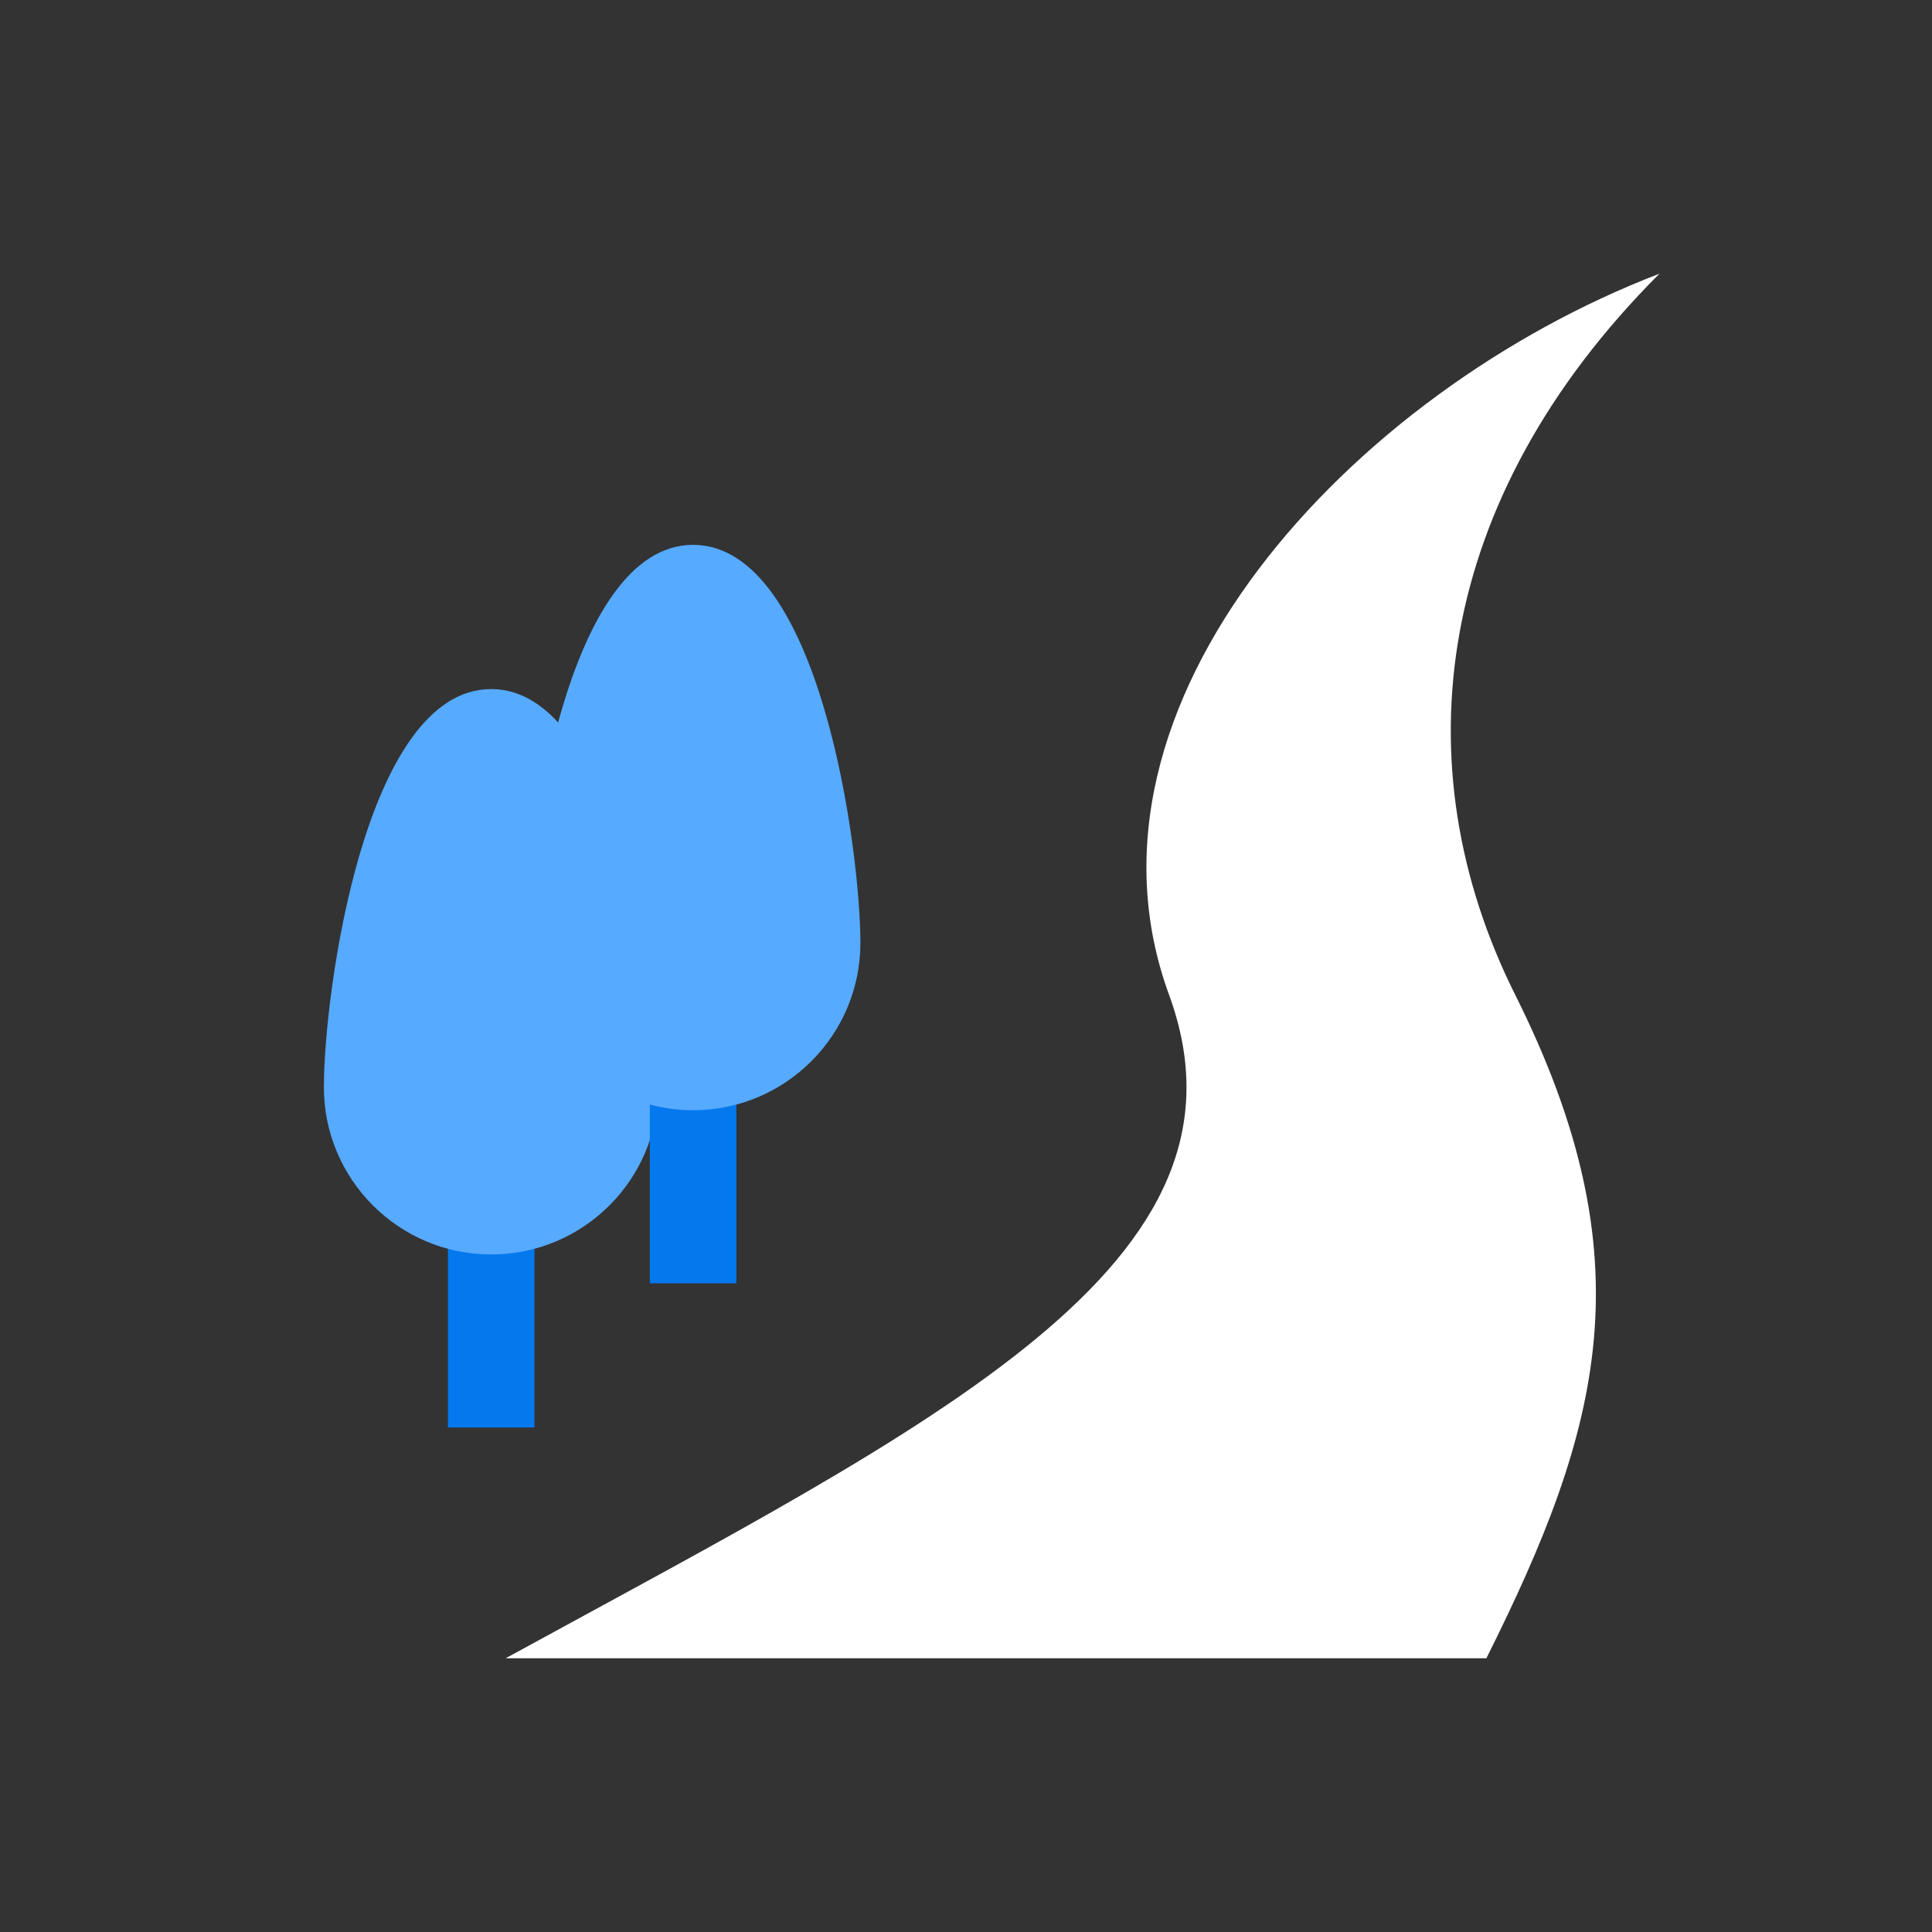
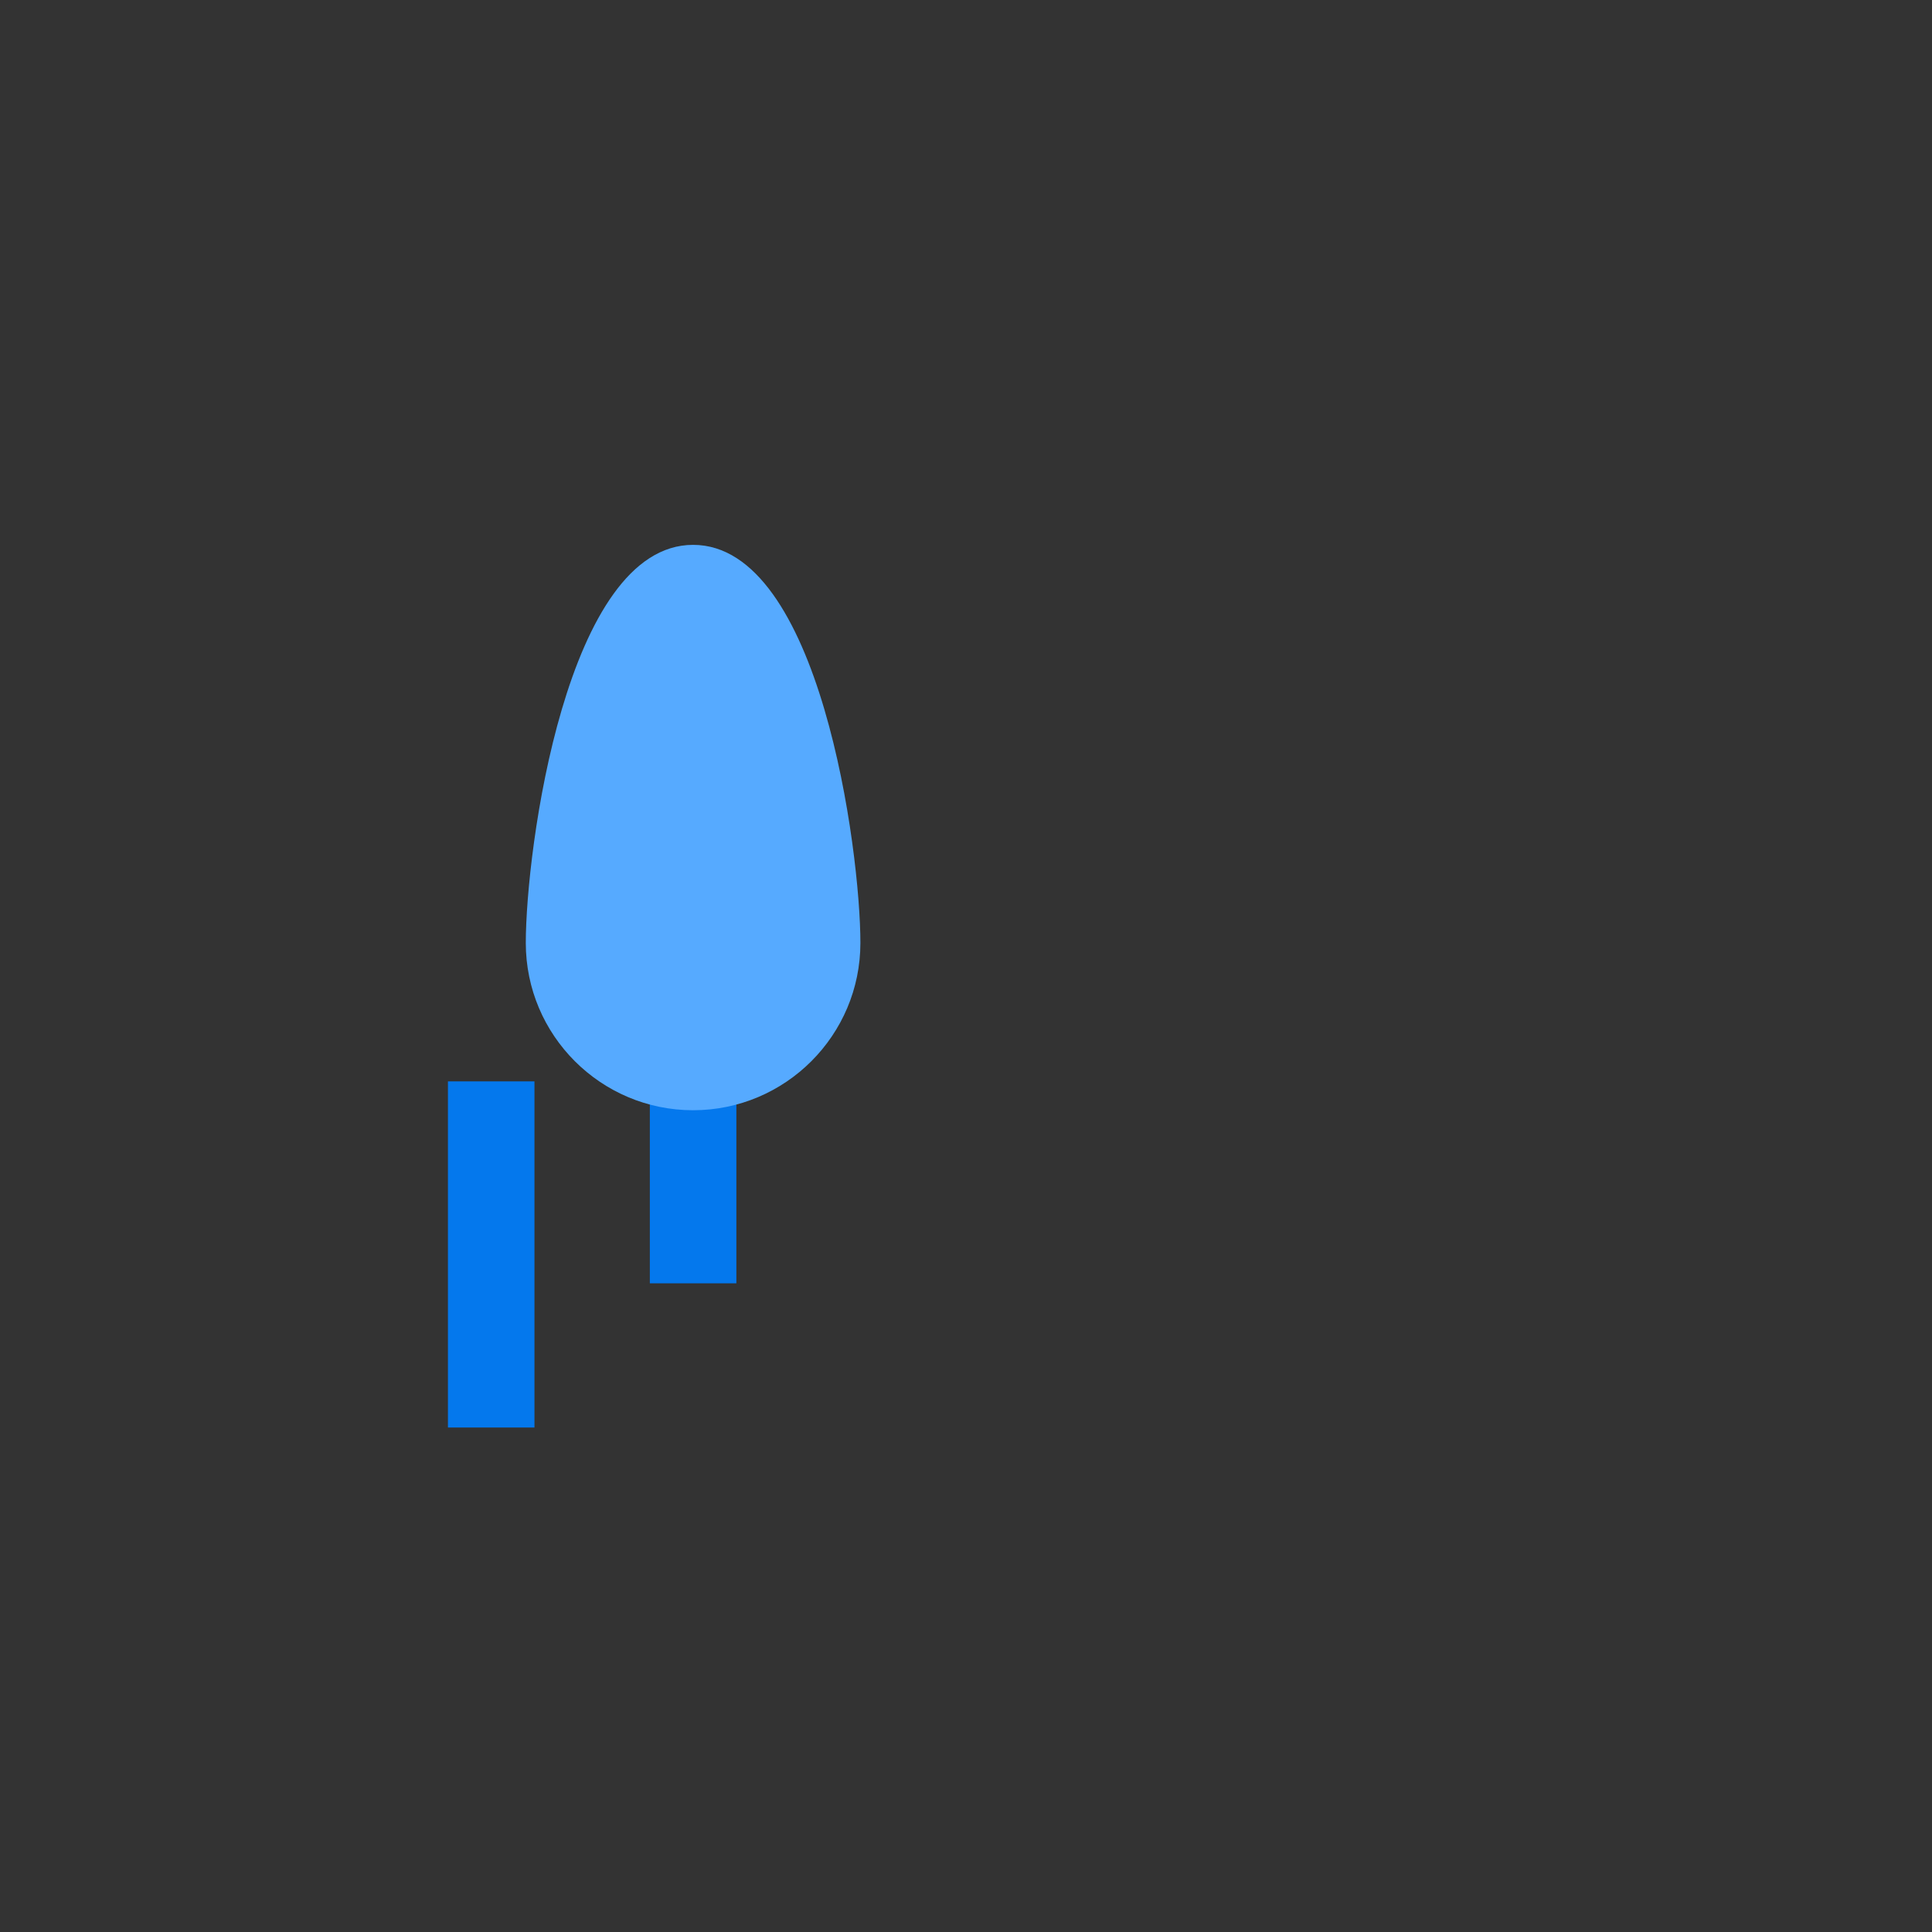
<svg xmlns="http://www.w3.org/2000/svg" width="120" height="120" viewBox="0 0 120 120" fill="none">
  <rect x="0" y="0" width="120" height="120" fill="#333333" stroke="none" />
  <path d="M30.509 67.166V88.666" stroke="#0478ED" stroke-width="5.375" stroke-miterlimit="10" />
-   <path d="M40.9 67.525C40.9 73.258 36.241 77.917 30.508 77.917C24.774 77.917 20.116 73.258 20.116 67.525C20.116 61.792 22.625 42.8 30.508 42.8C38.391 42.8 40.9 61.792 40.9 67.525Z" fill="#56AAFF" />
  <path d="M43.05 58.209V79.709" stroke="#0478ED" stroke-width="5.375" stroke-miterlimit="10" />
  <path d="M53.441 58.567C53.441 64.3 48.783 68.959 43.05 68.959C37.316 68.959 32.658 64.3 32.658 58.567C32.658 52.834 35.166 33.842 43.05 33.842C50.933 33.842 53.441 52.834 53.441 58.567Z" fill="#56AAFF" />
-   <path d="M103.071 17C83.9 24.346 65.984 43.696 72.613 61.792C78.704 78.454 58.279 88.308 31.404 103H92.321C99.488 88.667 102.354 78.275 94.113 61.792C86.946 47.458 89.096 30.975 103.071 17Z" fill="white" />
</svg>